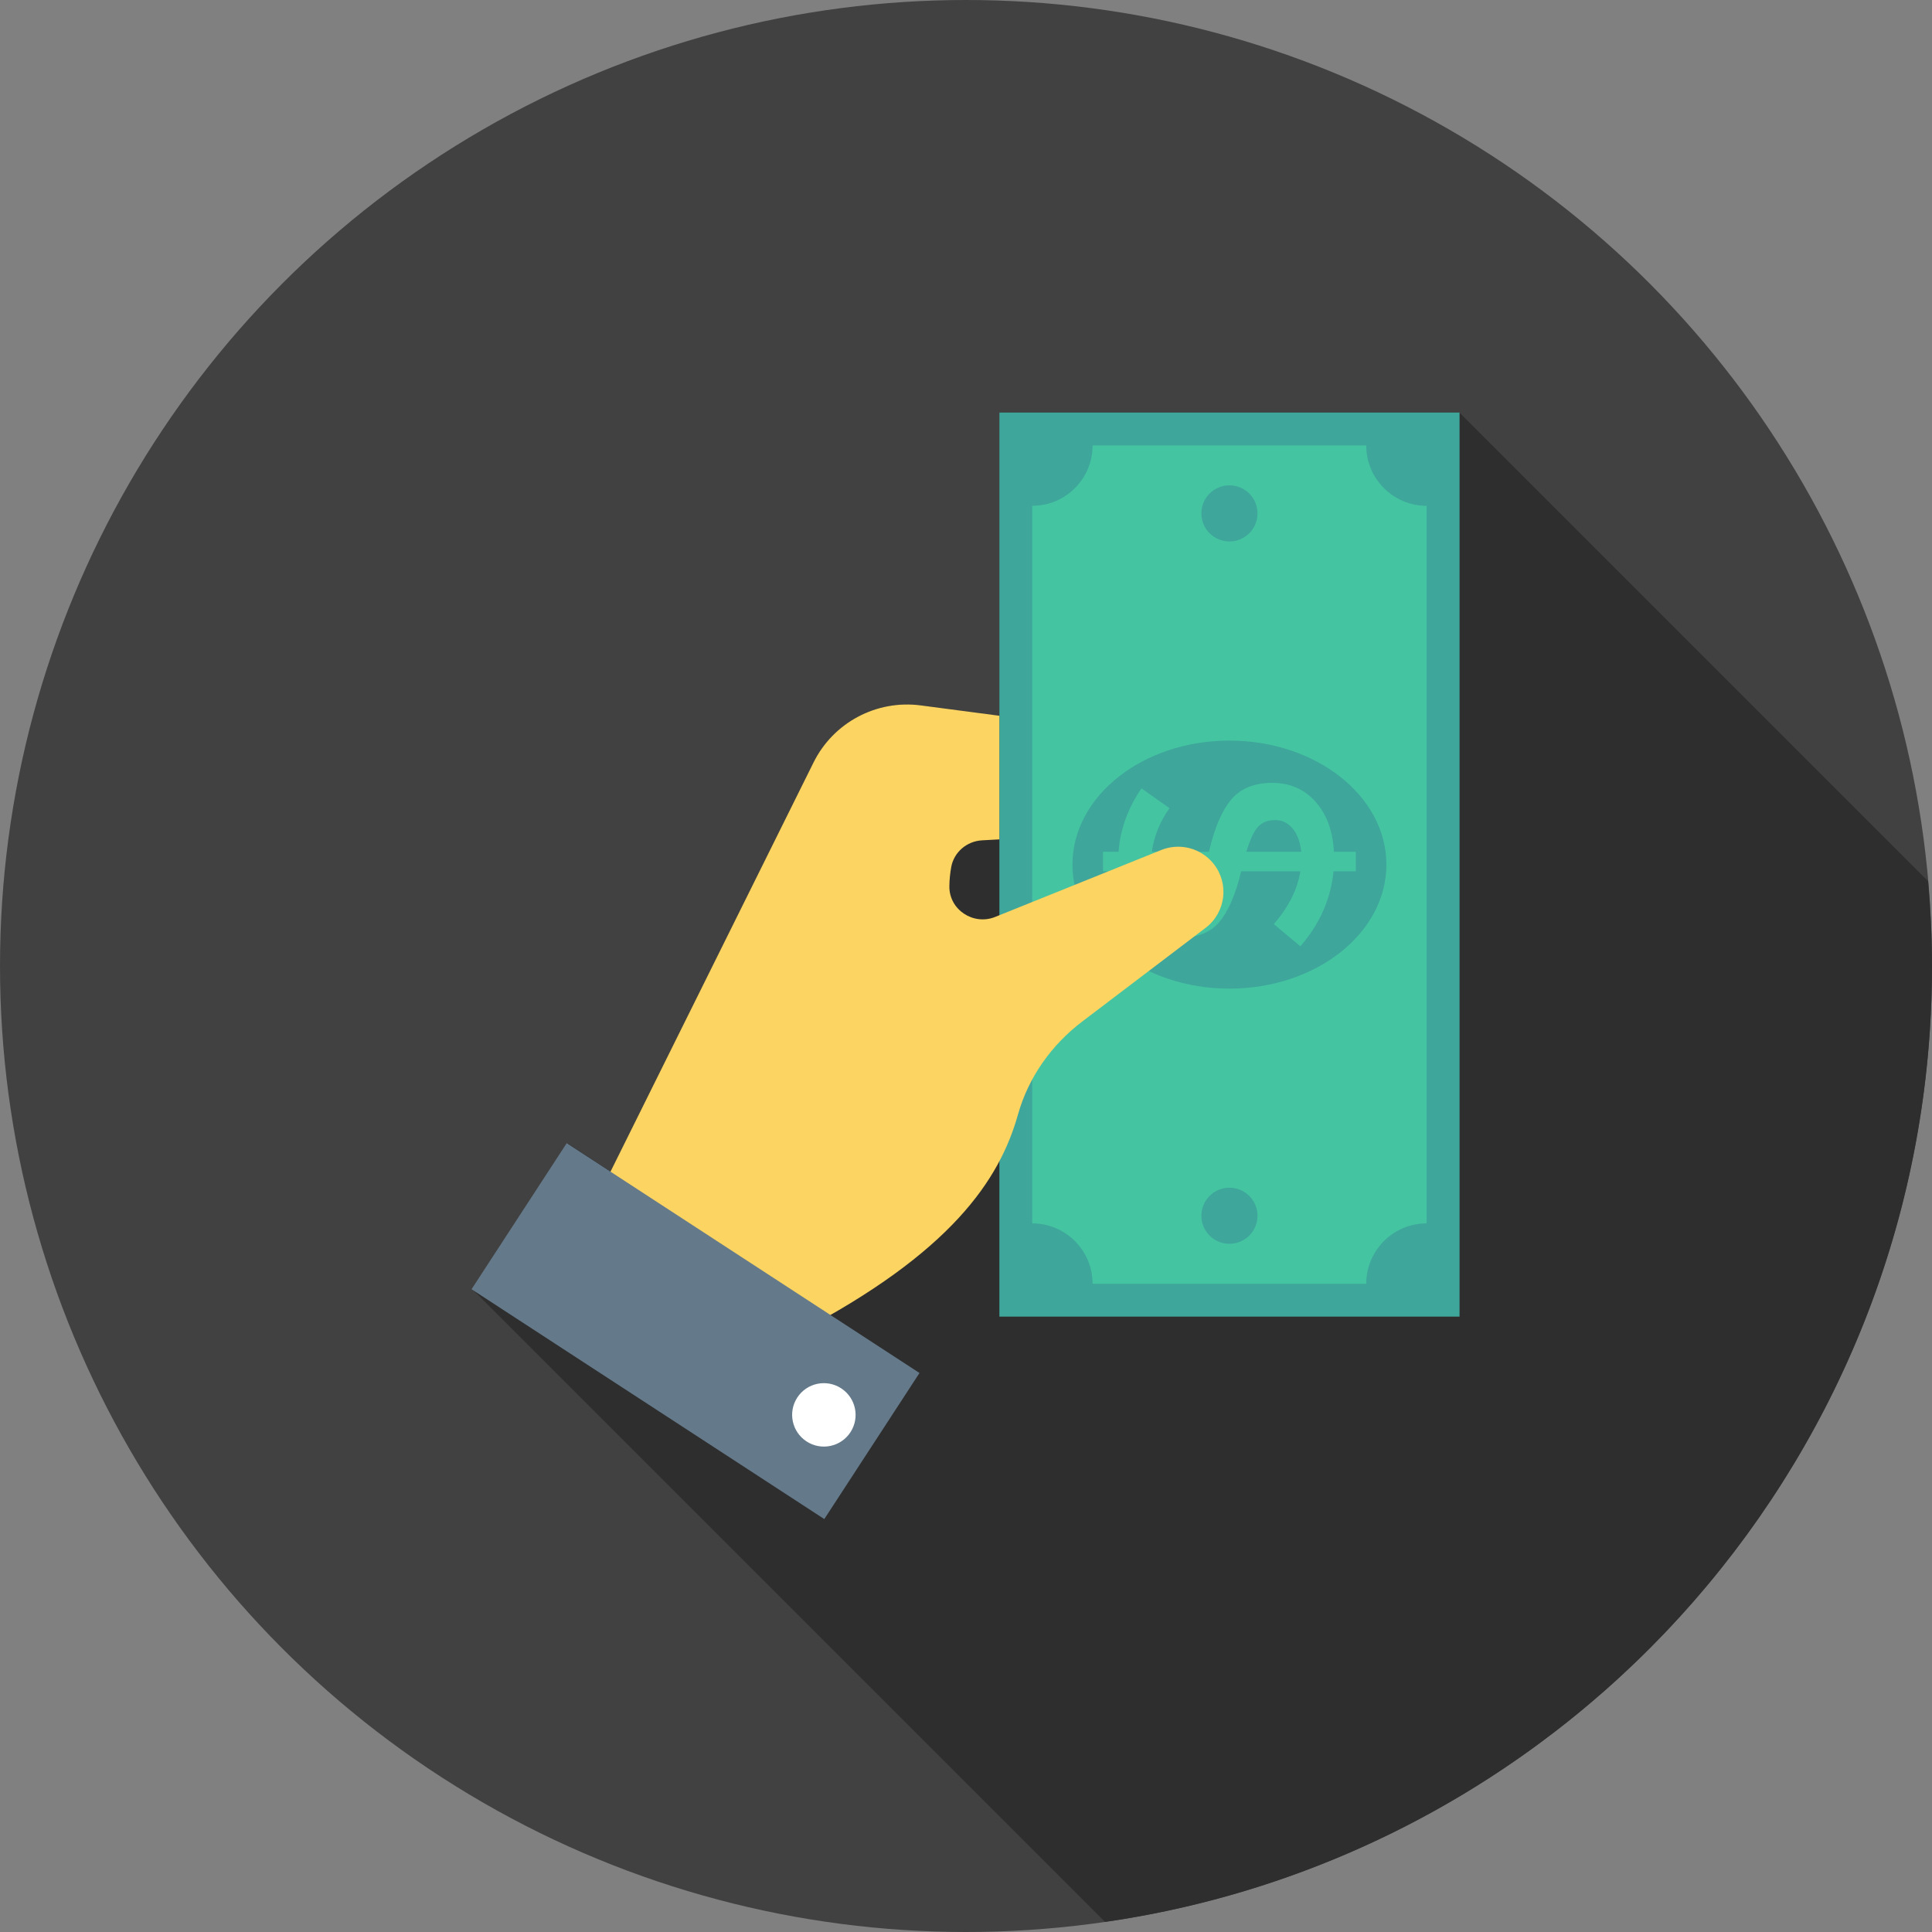
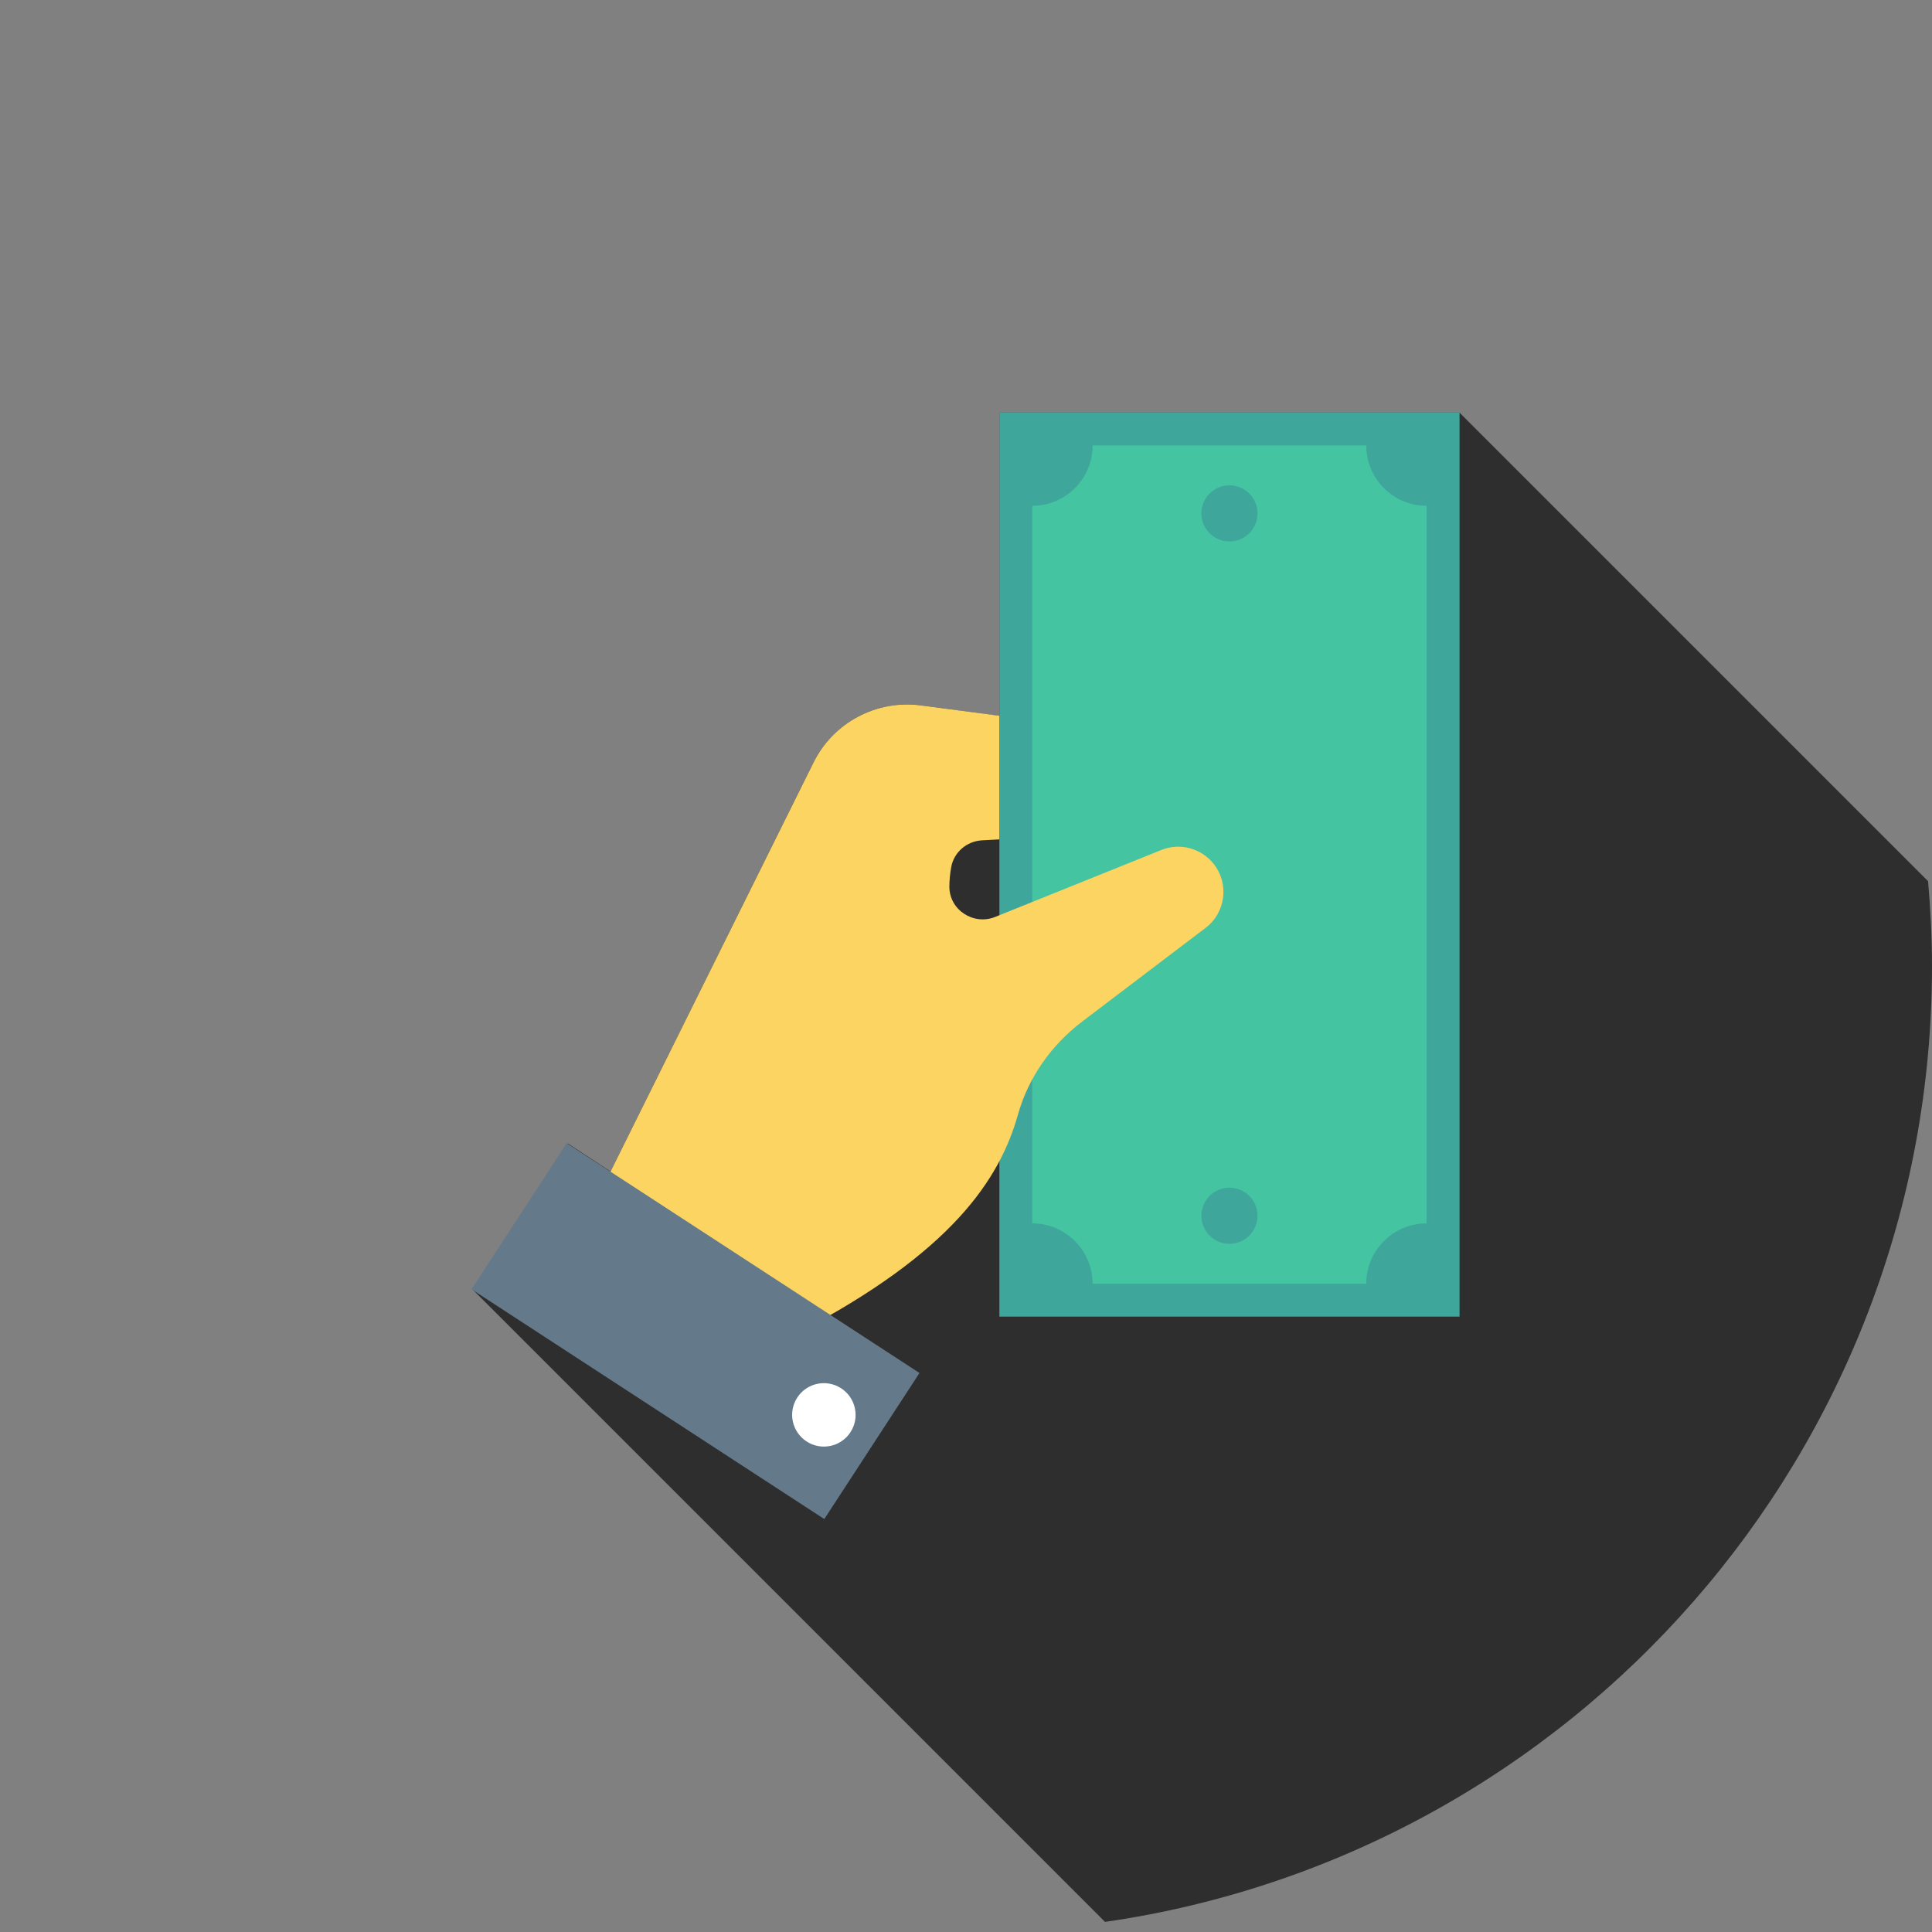
<svg xmlns="http://www.w3.org/2000/svg" version="1.1" width="512" height="512" x="0" y="0" viewBox="0 0 491.52 491.52" style="enable-background:new 0 0 512 512" xml:space="preserve" class="">
  <rect x="0" y="0" width="491.52" height="491.52" fill="#808080" stroke="none" />
  <g>
-     <circle style="" cx="245.76" cy="245.76" r="245.76" fill="#414141" data-original="#e05b49" class="" />
    <path style="" d="M254.259,104.96v77.159l-20.019-2.662  c-11.264-1.485-22.221,4.351-27.29,14.541l-51.609,104.038l-10.855-7.116l-24.269,37.12L281.129,488.95  C400.094,471.796,491.52,369.475,491.52,245.76c0-7.277-0.379-14.464-0.999-21.581L371.302,104.96H254.259z" fill="#2e2e2e" data-original="#000000" class="" />
    <rect x="254.254" y="104.955" style="" width="117.069" height="230.006" fill="#3ea69b" data-original="#3ea69b" />
    <path style="" d="M347.587,326.603h-69.62c0-8.483-6.877-15.36-15.36-15.36V128.684c8.483,0,15.36-6.877,15.36-15.36  h69.62c0,8.483,6.877,15.36,15.36,15.36v182.559C354.464,311.243,347.587,318.119,347.587,326.603z" fill="#44c4a1" data-original="#44c4a1" />
    <g>
-       <ellipse style="" cx="312.781" cy="219.965" rx="39.931" ry="31.549" fill="#3ea69b" data-original="#3ea69b" />
      <circle style="" cx="312.781" cy="130.611" r="7.137" fill="#3ea69b" data-original="#3ea69b" />
      <circle style="" cx="312.781" cy="309.299" r="7.137" fill="#3ea69b" data-original="#3ea69b" />
    </g>
-     <path style="" d="M344.938,221.668h-5.664c-0.723,7.091-3.542,13.456-8.455,19.088l-6.75-5.664  c3.776-4.344,6.024-8.815,6.75-13.424h-15.053c-1.395,5.847-3.233,10.128-5.509,12.843c-2.276,2.715-5.651,4.073-10.125,4.073  c-4.474,0-8.133-1.56-10.98-4.692c-2.845-3.132-4.395-7.205-4.654-12.224h-3.88v-4.963h3.956c0.417-5.689,2.355-11.069,5.822-16.139  l7.138,5.045c-2.431,3.416-3.931,7.11-4.502,11.094h14.586v-0.234c1.399-5.948,3.287-10.317,5.664-13.108  c2.38-2.797,5.834-4.193,10.359-4.193c4.527,0,8.215,1.604,11.056,4.811c2.848,3.208,4.398,7.445,4.657,12.723h5.585V221.668z   M294.856,227.143c1.162,1.32,2.611,1.976,4.344,1.976c1.733,0,3.103-0.518,4.111-1.553c1.01-1.029,1.979-2.999,2.911-5.898h-13.424  C293.006,223.998,293.691,225.823,294.856,227.143z M328.877,210.808c-1.187-1.446-2.687-2.172-4.499-2.172  c-1.809,0-3.246,0.568-4.306,1.705c-1.061,1.143-2.055,3.264-2.987,6.365h13.964C330.794,214.224,330.067,212.26,328.877,210.808z" fill="#44c4a1" data-original="#44c4a1" />
+     <path style="" d="M344.938,221.668h-5.664c-0.723,7.091-3.542,13.456-8.455,19.088l-6.75-5.664  c3.776-4.344,6.024-8.815,6.75-13.424h-15.053c-1.395,5.847-3.233,10.128-5.509,12.843c-2.276,2.715-5.651,4.073-10.125,4.073  c-4.474,0-8.133-1.56-10.98-4.692c-2.845-3.132-4.395-7.205-4.654-12.224h-3.88v-4.963h3.956c0.417-5.689,2.355-11.069,5.822-16.139  l7.138,5.045c-2.431,3.416-3.931,7.11-4.502,11.094h14.586v-0.234c1.399-5.948,3.287-10.317,5.664-13.108  c2.38-2.797,5.834-4.193,10.359-4.193c4.527,0,8.215,1.604,11.056,4.811c2.848,3.208,4.398,7.445,4.657,12.723h5.585V221.668z   M294.856,227.143c1.162,1.32,2.611,1.976,4.344,1.976c1.733,0,3.103-0.518,4.111-1.553c1.01-1.029,1.979-2.999,2.911-5.898h-13.424  C293.006,223.998,293.691,225.823,294.856,227.143z M328.877,210.808c-1.187-1.446-2.687-2.172-4.499-2.172  c-1.809,0-3.246,0.568-4.306,1.705c-1.061,1.143-2.055,3.264-2.987,6.365h13.964C330.794,214.224,330.067,212.26,328.877,210.808" fill="#44c4a1" data-original="#44c4a1" />
    <path style="" d="M308.711,219.703c-3.181-3.947-8.572-5.351-13.273-3.456l-42.255,17.027  c-5.525,2.226-11.686-1.795-11.654-7.747c0.01-1.744,0.202-3.418,0.47-4.922c0.681-3.81,3.974-6.604,7.843-6.816l4.401-0.242  v-31.453l-19.993-2.634c-11.271-1.485-22.235,4.351-27.282,14.521L151.29,306.19l51.662,32.9  c39.021-20.38,51.366-38.933,56.032-55.542c2.659-9.464,8.511-17.71,16.343-23.657l31.391-23.834  C311.874,232.143,312.775,224.747,308.711,219.703z" fill="#fcd462" data-original="#fcd462" />
    <rect x="123.633" y="316.565" transform="matrix(-0.838 -0.546 0.546 -0.838 140.471 719.253)" style="" width="107.095" height="44.349" fill="#64798a" data-original="#64798a" />
    <ellipse transform="matrix(-0.838 -0.546 0.546 -0.838 188.879 776.261)" style="" cx="209.861" cy="360.046" rx="8.074" ry="8.064" fill="#ffffff" data-original="#ffffff" />
    <g>
</g>
    <g>
</g>
    <g>
</g>
    <g>
</g>
    <g>
</g>
    <g>
</g>
    <g>
</g>
    <g>
</g>
    <g>
</g>
    <g>
</g>
    <g>
</g>
    <g>
</g>
    <g>
</g>
    <g>
</g>
    <g>
</g>
  </g>
</svg>